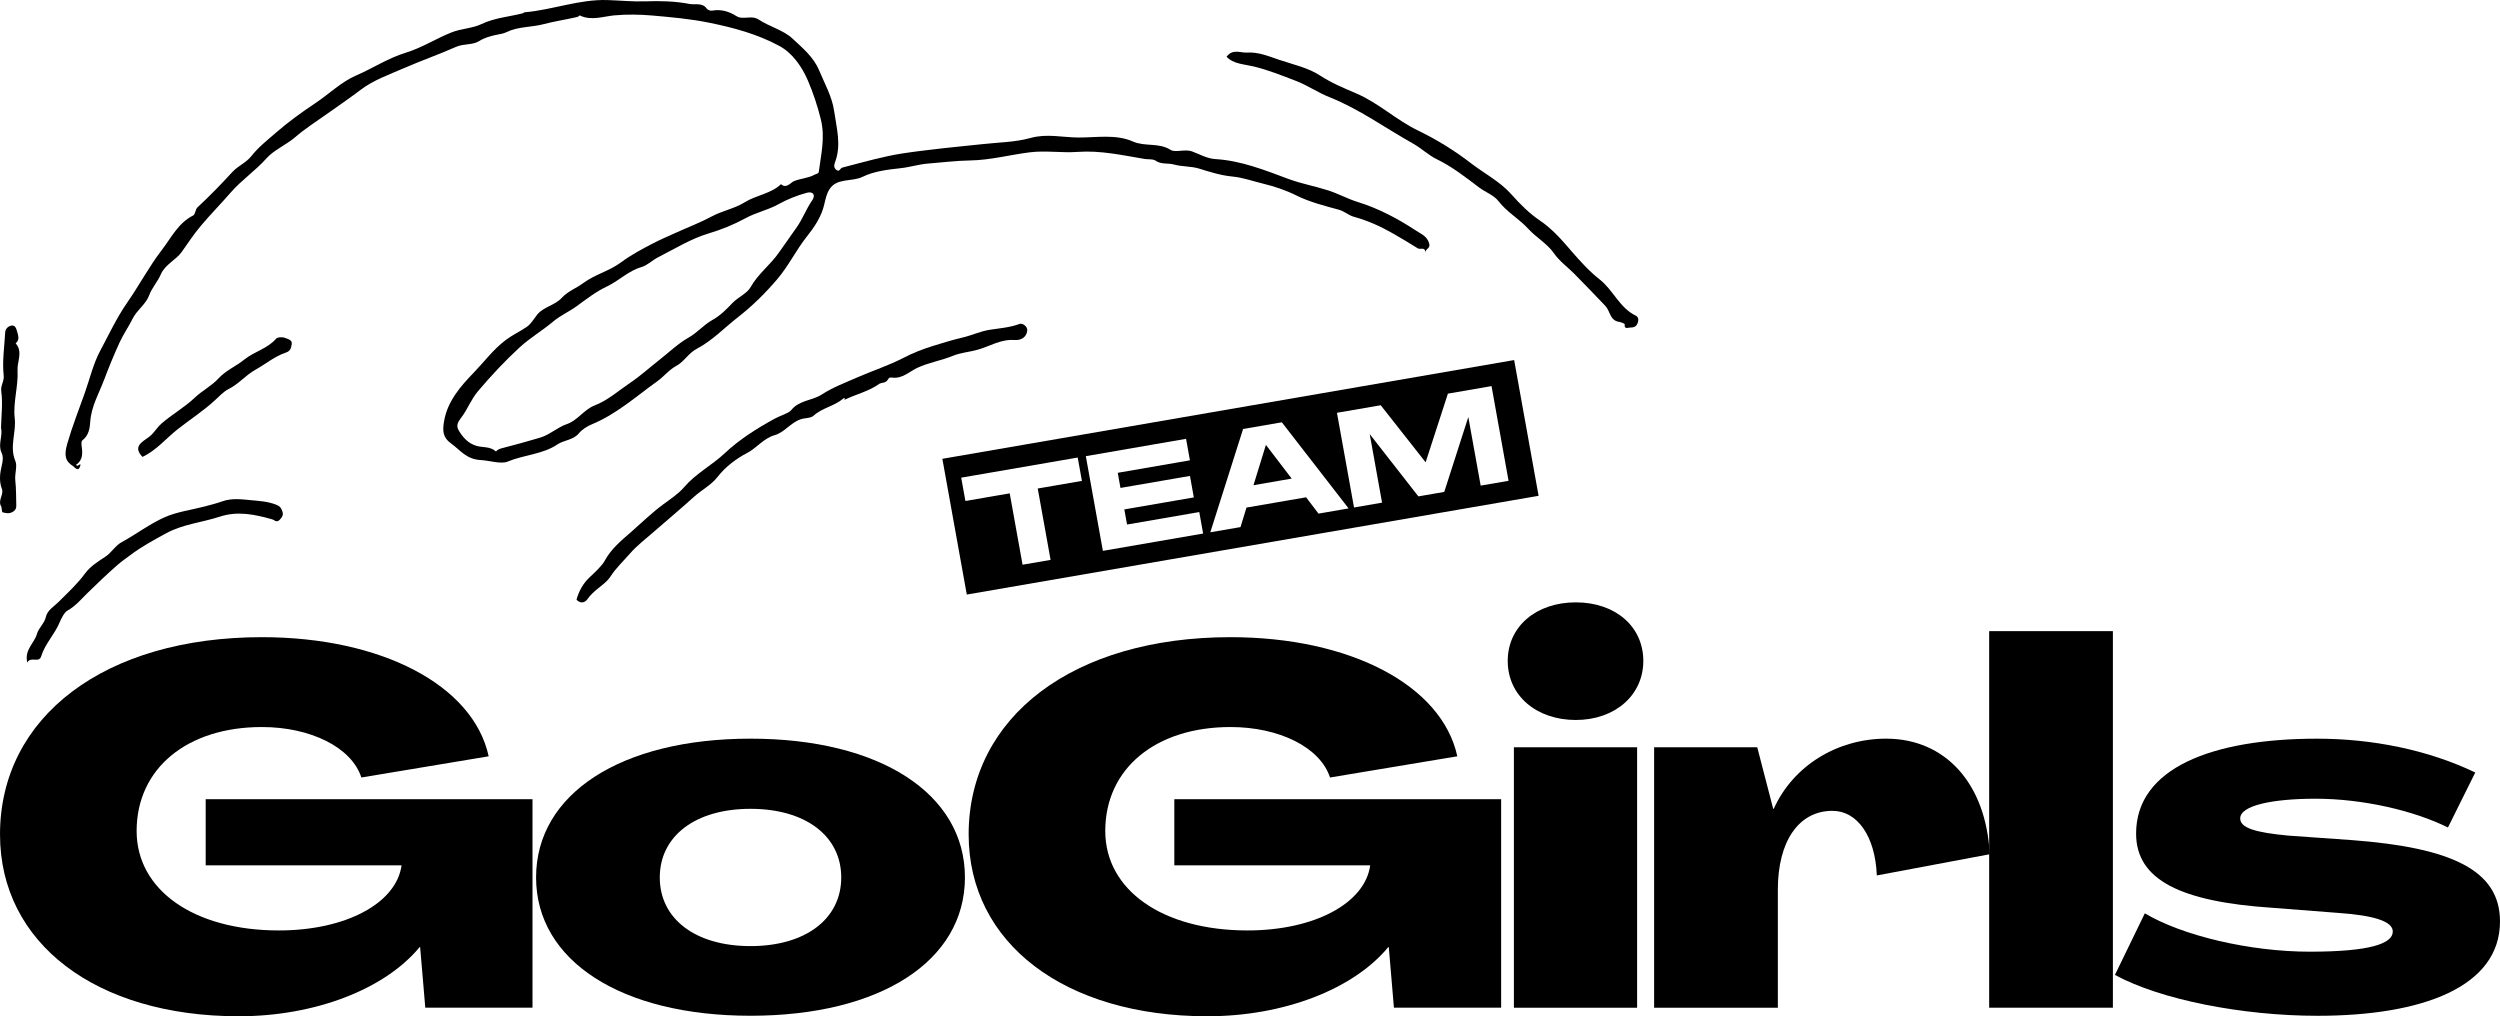
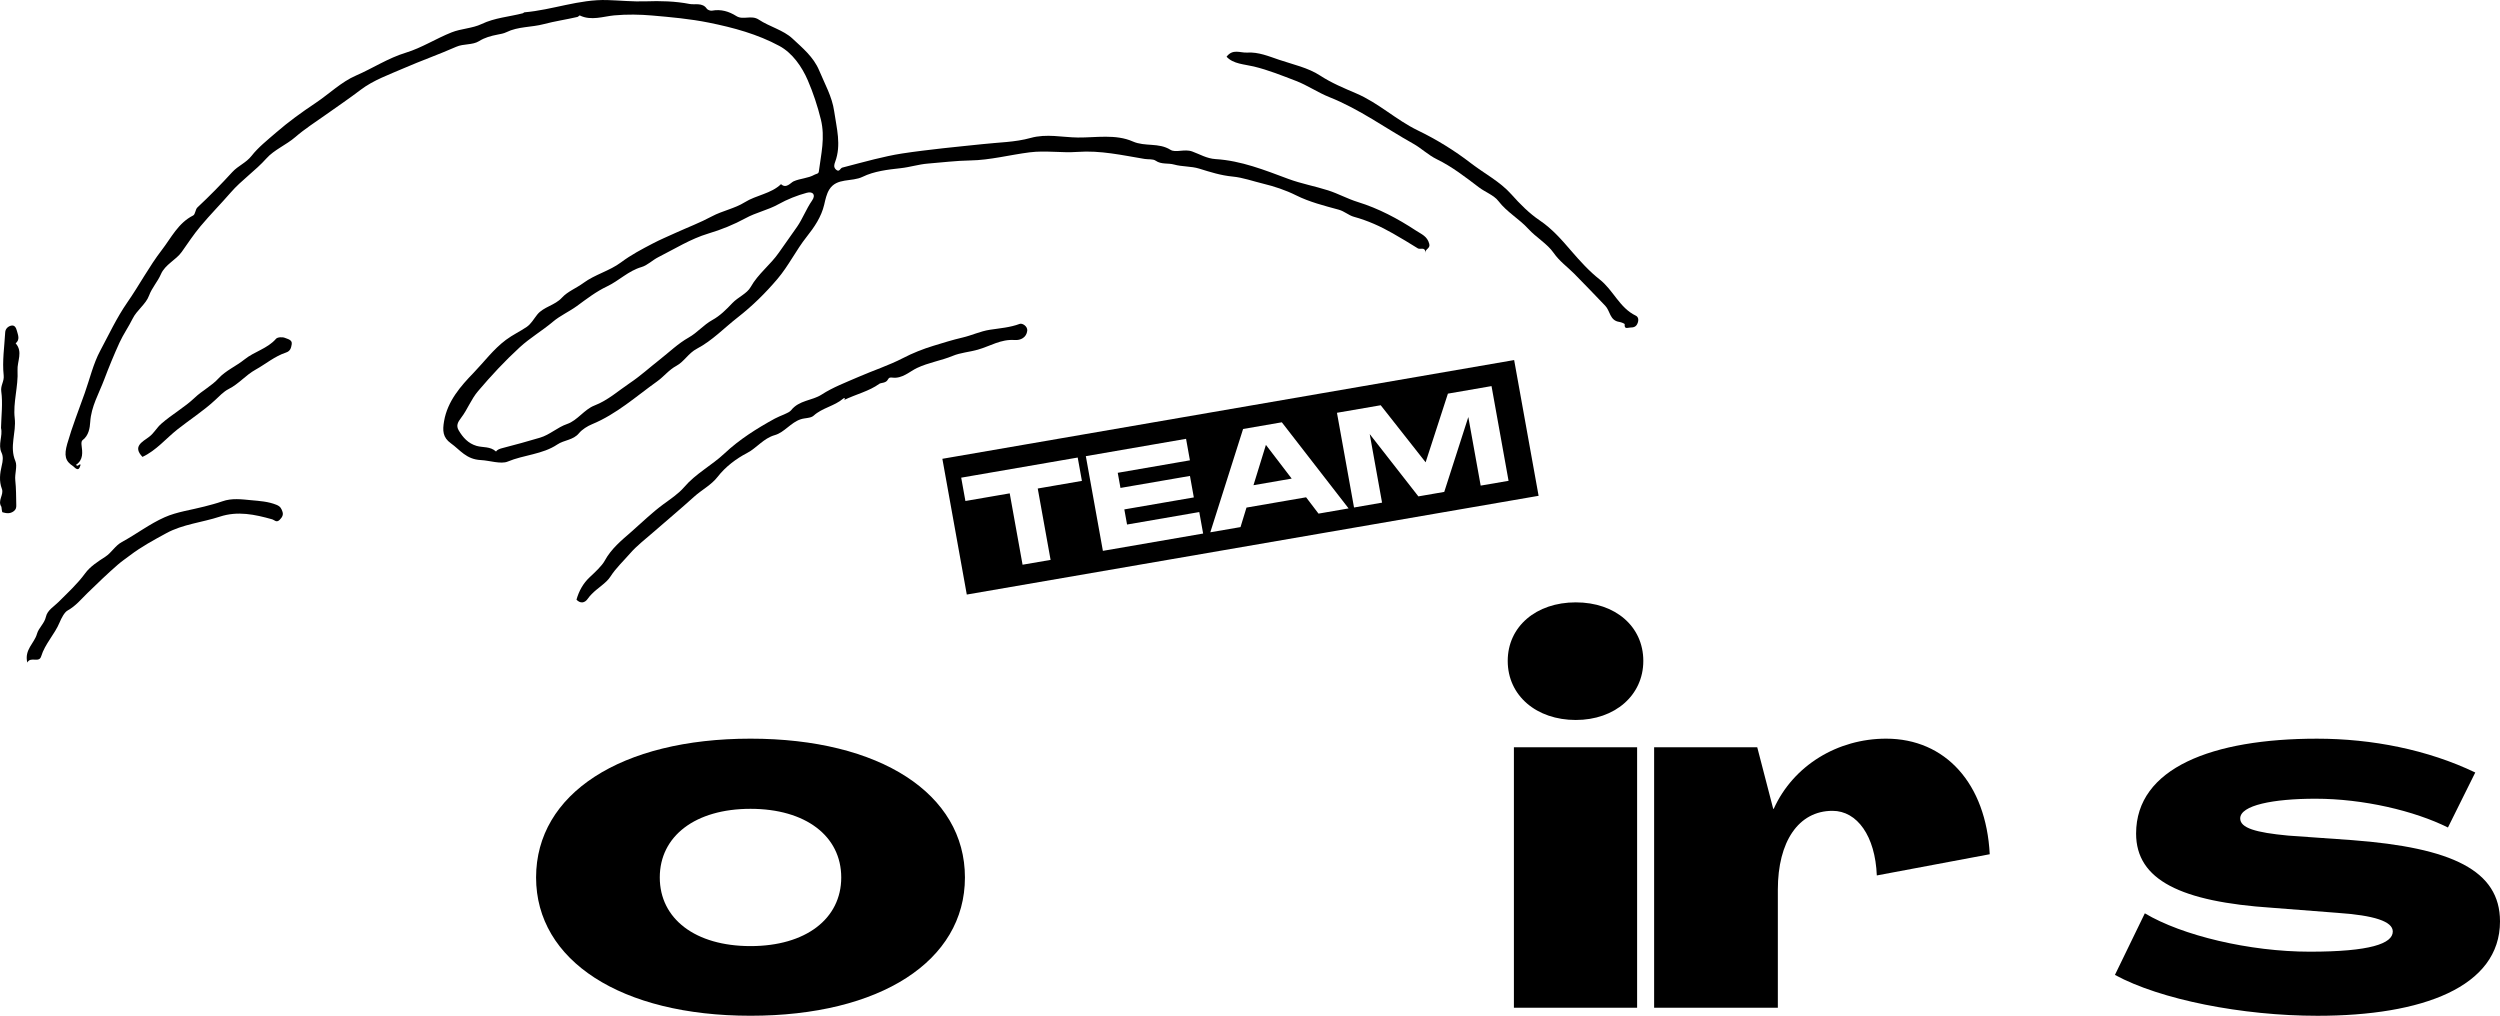
<svg xmlns="http://www.w3.org/2000/svg" width="123" height="50" viewBox="0 0 123 50" fill="none">
-   <path d="M0 41.06C0 35.249 5.174 31.349 12.884 31.349C18.768 31.349 23.282 33.709 24.043 37.21L17.779 38.253C17.297 36.763 15.268 35.77 12.885 35.77C9.207 35.77 6.722 37.806 6.722 40.885C6.722 43.791 9.537 45.778 13.721 45.778C17.018 45.778 19.504 44.437 19.757 42.574H10.12V39.32H26.199V49.578H20.924L20.671 46.598H20.645C18.946 48.659 15.522 50 11.743 50C4.719 50 0.001 46.399 0.001 41.06H0Z" fill="black" />
  <path d="M26.375 43.171C26.375 39.048 30.559 36.342 36.925 36.342C43.29 36.342 47.475 39.048 47.475 43.171C47.475 47.293 43.29 49.975 36.925 49.975C30.559 49.975 26.375 47.268 26.375 43.171ZM41.389 43.171C41.389 41.135 39.639 39.794 36.925 39.794C34.21 39.794 32.461 41.135 32.461 43.171C32.461 45.207 34.21 46.548 36.925 46.548C39.639 46.548 41.389 45.207 41.389 43.171Z" fill="black" />
-   <path d="M47.657 41.06C47.657 35.249 52.831 31.349 60.541 31.349C66.425 31.349 70.939 33.709 71.7 37.21L65.437 38.253C64.954 36.763 62.926 35.77 60.542 35.77C56.864 35.77 54.379 37.806 54.379 40.885C54.379 43.791 57.194 45.778 61.378 45.778C64.676 45.778 67.161 44.437 67.414 42.574H57.777V39.32H73.856V49.578H68.581L68.328 46.598H68.302C66.603 48.659 63.179 50 59.401 50C52.376 50 47.658 46.399 47.658 41.06H47.657Z" fill="black" />
  <path d="M74.18 32.517C74.18 30.828 75.575 29.636 77.528 29.636C79.482 29.636 80.851 30.828 80.851 32.517C80.851 34.206 79.456 35.423 77.528 35.423C75.6 35.423 74.18 34.231 74.18 32.517ZM74.484 49.579V36.764H80.546V49.579H74.484Z" fill="black" />
  <path d="M97.893 42.029L92.339 43.072C92.263 41.136 91.376 39.893 90.158 39.893C88.484 39.893 87.47 41.409 87.47 43.768V49.579H81.383V36.764H86.456L87.242 39.794H87.268C88.231 37.658 90.412 36.342 92.797 36.342C95.714 36.342 97.717 38.552 97.895 42.029H97.893Z" fill="black" />
-   <path d="M97.867 49.579V31.052H103.954V49.579H97.867Z" fill="black" />
  <path d="M104.055 47.965L105.526 44.935C107.352 46.028 110.675 46.823 113.641 46.823C116.608 46.823 117.725 46.426 117.725 45.83C117.725 45.333 116.812 45.035 114.986 44.911L111.791 44.663C107.302 44.365 105.096 43.298 105.096 41.012C105.096 37.783 108.849 36.343 113.997 36.343C116.711 36.343 119.451 36.889 121.783 38.007L120.439 40.713C118.791 39.893 116.28 39.297 113.921 39.297C111.842 39.297 110.218 39.62 110.218 40.266C110.218 40.738 110.979 40.961 112.576 41.111L115.721 41.334C120.641 41.706 123 42.824 123 45.333C123 48.562 119.171 49.977 114.022 49.977C110.319 49.977 106.287 49.182 104.055 47.966V47.965Z" fill="black" />
  <path d="M62.283 21.888L61.671 23.872L63.551 23.547L62.283 21.888ZM62.283 21.888L61.671 23.872L63.551 23.547L62.283 21.888ZM74.496 17.715L46.364 22.573L47.566 29.252L75.699 24.394L74.496 17.715ZM51.689 27.547L50.31 27.784L49.678 24.273L47.498 24.649L47.291 23.501L53.023 22.511L53.23 23.66L51.057 24.035L51.689 27.547ZM54.262 27.102L53.423 22.443L58.354 21.59L58.544 22.648L54.993 23.262L55.127 24.006L58.546 23.416L58.736 24.473L55.317 25.063L55.451 25.807L59.004 25.193L59.194 26.25L54.262 27.102ZM64.871 25.27L64.26 24.467L61.327 24.973L61.033 25.933L59.547 26.189L61.16 21.106L63.066 20.777L66.351 25.014L64.871 25.27ZM72.849 23.892L72.241 20.518L71.057 24.202L69.784 24.422L67.39 21.357L67.997 24.73L66.618 24.969L65.778 20.309L67.931 19.938L70.141 22.745L71.237 19.367L73.383 18.996L74.221 23.656L72.849 23.892ZM61.671 23.872L63.551 23.547L62.283 21.888L61.671 23.872Z" fill="black" />
  <path d="M70.132 12.441C70.126 12.117 69.874 12.293 69.76 12.221C69.354 11.966 68.942 11.72 68.526 11.482C67.922 11.136 67.29 10.852 66.612 10.666C66.348 10.593 66.147 10.393 65.864 10.316C65.153 10.122 64.423 9.938 63.773 9.613C63.25 9.352 62.689 9.168 62.156 9.039C61.657 8.919 61.152 8.735 60.648 8.687C60.065 8.632 59.541 8.464 58.997 8.295C58.605 8.174 58.164 8.207 57.767 8.096C57.468 8.011 57.143 8.103 56.858 7.906C56.722 7.812 56.494 7.851 56.309 7.819C55.217 7.638 54.145 7.391 53.011 7.474C52.234 7.531 51.44 7.395 50.658 7.495C49.681 7.619 48.711 7.879 47.735 7.894C47.03 7.906 46.338 7.994 45.643 8.049C45.202 8.084 44.766 8.226 44.31 8.275C43.675 8.344 43.001 8.425 42.443 8.698C41.904 8.962 41.17 8.731 40.8 9.326C40.666 9.543 40.609 9.815 40.551 10.068C40.409 10.674 40.064 11.176 39.689 11.649C39.163 12.312 38.801 13.076 38.249 13.726C37.658 14.421 37.025 15.047 36.298 15.614C35.632 16.133 35.04 16.762 34.288 17.156C33.867 17.377 33.663 17.791 33.278 17.999C32.908 18.199 32.664 18.526 32.33 18.765C31.289 19.506 30.341 20.371 29.128 20.872C28.906 20.964 28.642 21.126 28.485 21.315C28.2 21.661 27.755 21.642 27.418 21.87C26.693 22.357 25.777 22.376 24.977 22.71C24.645 22.849 24.076 22.655 23.663 22.636C22.935 22.602 22.64 22.136 22.183 21.81C21.78 21.523 21.769 21.181 21.848 20.722C22.017 19.732 22.675 18.988 23.299 18.344C23.814 17.812 24.268 17.189 24.892 16.722C25.223 16.474 25.583 16.31 25.913 16.085C26.133 15.934 26.265 15.686 26.433 15.477C26.745 15.091 27.299 15.029 27.65 14.643C27.926 14.34 28.357 14.178 28.699 13.925C29.273 13.502 29.993 13.329 30.555 12.908C31.045 12.541 31.586 12.257 32.117 11.98C32.477 11.791 32.87 11.626 33.248 11.453C33.84 11.184 34.448 10.955 35.025 10.645C35.539 10.37 36.151 10.259 36.639 9.953C37.214 9.594 37.936 9.533 38.426 9.06C38.682 9.302 38.906 8.984 39.044 8.922C39.379 8.773 39.756 8.777 40.073 8.596C40.152 8.551 40.272 8.557 40.286 8.443C40.394 7.593 40.606 6.772 40.386 5.876C40.222 5.21 40.005 4.557 39.742 3.948C39.457 3.289 38.992 2.61 38.344 2.26C37.271 1.681 36.093 1.359 34.871 1.113C33.943 0.926 33.009 0.844 32.086 0.763C31.491 0.711 30.848 0.699 30.216 0.757C29.693 0.806 29.086 1.034 28.528 0.761C28.507 0.75 28.453 0.824 28.409 0.834C27.859 0.962 27.291 1.044 26.753 1.187C26.145 1.349 25.492 1.299 24.916 1.583C24.783 1.649 24.626 1.675 24.478 1.703C24.157 1.766 23.856 1.844 23.567 2.025C23.242 2.226 22.813 2.141 22.447 2.302C21.598 2.676 20.717 2.987 19.87 3.355C19.152 3.667 18.373 3.944 17.765 4.404C17.19 4.84 16.583 5.254 15.998 5.667C15.505 6.016 14.983 6.35 14.531 6.743C14.077 7.135 13.489 7.367 13.107 7.795C12.562 8.404 11.876 8.868 11.356 9.467C10.872 10.025 10.348 10.554 9.872 11.122C9.528 11.533 9.243 11.966 8.939 12.397C8.668 12.784 8.123 13.012 7.917 13.49C7.757 13.861 7.476 14.153 7.331 14.547C7.179 14.963 6.727 15.266 6.527 15.675C6.329 16.078 6.068 16.446 5.879 16.858C5.606 17.458 5.352 18.075 5.123 18.683C4.869 19.358 4.486 20 4.439 20.762C4.421 21.048 4.368 21.433 4.056 21.661C4.008 21.695 4.001 21.812 4.011 21.886C4.058 22.254 4.111 22.62 3.737 22.872C3.85 22.991 3.866 22.814 3.968 22.861C3.912 23.039 3.868 23.191 3.648 22.982C3.632 22.968 3.619 22.95 3.601 22.939C3.204 22.688 3.146 22.408 3.309 21.832C3.552 20.983 3.878 20.164 4.171 19.335C4.416 18.643 4.59 17.892 4.929 17.26C5.356 16.464 5.737 15.638 6.268 14.873C6.85 14.037 7.34 13.105 7.965 12.295C8.422 11.704 8.764 10.973 9.502 10.602C9.612 10.547 9.608 10.303 9.713 10.206C10.31 9.65 10.885 9.061 11.428 8.467C11.715 8.154 12.108 8.013 12.38 7.665C12.701 7.253 13.162 6.887 13.582 6.523C14.194 5.992 14.848 5.52 15.515 5.075C16.189 4.625 16.799 4.025 17.513 3.718C18.339 3.361 19.091 2.859 19.971 2.591C20.749 2.354 21.456 1.895 22.218 1.593C22.69 1.405 23.242 1.398 23.695 1.182C24.346 0.872 25.047 0.827 25.723 0.653C25.753 0.646 25.776 0.609 25.804 0.606C27.179 0.489 28.494 -0.041 29.886 0.003C30.508 0.022 31.148 0.088 31.757 0.066C32.495 0.039 33.228 0.058 33.932 0.196C34.186 0.246 34.564 0.113 34.773 0.427C34.816 0.49 34.952 0.538 35.031 0.524C35.475 0.443 35.862 0.56 36.231 0.792C36.565 1.001 36.964 0.722 37.331 0.965C37.858 1.314 38.542 1.479 38.988 1.896C39.477 2.353 40.027 2.802 40.303 3.466C40.577 4.126 40.938 4.752 41.041 5.472C41.16 6.303 41.402 7.131 41.088 7.97C41.042 8.096 41.003 8.228 41.132 8.345C41.3 8.496 41.336 8.273 41.441 8.246C41.968 8.113 42.489 7.962 43.017 7.836C43.466 7.727 43.919 7.623 44.375 7.553C45.05 7.449 45.729 7.371 46.408 7.293C47.051 7.219 47.695 7.163 48.337 7.092C49.128 7.003 49.946 7 50.702 6.788C51.496 6.566 52.267 6.758 53.031 6.766C53.928 6.774 54.894 6.589 55.736 6.961C56.34 7.227 57.004 7.004 57.588 7.371C57.84 7.529 58.276 7.315 58.655 7.452C59.03 7.588 59.372 7.801 59.812 7.828C61.064 7.905 62.22 8.368 63.383 8.801C64.016 9.037 64.694 9.159 65.341 9.366C65.839 9.525 66.295 9.782 66.804 9.939C67.823 10.254 68.765 10.753 69.661 11.342C69.945 11.528 70.222 11.622 70.32 11.999C70.382 12.236 70.108 12.241 70.132 12.441ZM24.405 22.218C24.461 22.121 24.59 22.078 24.741 22.04C25.353 21.886 25.958 21.712 26.564 21.535C27.052 21.393 27.415 21.027 27.911 20.857C28.402 20.689 28.752 20.143 29.241 19.954C29.916 19.692 30.411 19.234 30.983 18.85C31.507 18.499 31.961 18.082 32.451 17.699C32.924 17.328 33.364 16.899 33.883 16.607C34.314 16.364 34.616 15.983 35.04 15.749C35.43 15.535 35.732 15.229 36.034 14.91C36.309 14.62 36.752 14.446 36.934 14.121C37.299 13.468 37.906 13.03 38.324 12.425C38.614 12.005 38.929 11.569 39.218 11.155C39.485 10.772 39.666 10.28 39.953 9.868C40.15 9.585 39.996 9.403 39.694 9.485C39.208 9.617 38.738 9.804 38.288 10.054C37.781 10.336 37.2 10.451 36.675 10.739C36.111 11.046 35.493 11.299 34.847 11.491C33.986 11.749 33.197 12.245 32.384 12.655C32.1 12.798 31.859 13.052 31.562 13.139C30.914 13.327 30.455 13.812 29.865 14.092C29.336 14.341 28.86 14.708 28.386 15.055C28.004 15.333 27.557 15.53 27.21 15.824C26.682 16.271 26.082 16.618 25.57 17.088C24.836 17.762 24.168 18.481 23.526 19.236C23.174 19.648 23.003 20.145 22.689 20.553C22.516 20.779 22.434 20.945 22.568 21.174C22.771 21.521 23.035 21.818 23.448 21.938C23.757 22.028 24.119 21.953 24.404 22.215L24.405 22.218Z" fill="black" />
  <path d="M41.514 19.69C41.554 19.707 41.616 19.501 41.477 19.618C41.047 19.983 40.453 20.065 40.029 20.452C39.886 20.582 39.605 20.558 39.395 20.628C38.905 20.789 38.592 21.274 38.122 21.407C37.555 21.569 37.237 22.04 36.742 22.296C36.233 22.559 35.691 22.964 35.308 23.46C34.991 23.868 34.526 24.098 34.152 24.437C33.499 25.028 32.821 25.593 32.157 26.173C31.764 26.519 31.339 26.839 30.998 27.231C30.673 27.605 30.307 27.941 30.029 28.374C29.825 28.694 29.4 28.925 29.107 29.234C29.041 29.303 28.984 29.362 28.929 29.444C28.766 29.689 28.544 29.695 28.363 29.504C28.485 29.068 28.697 28.698 29.003 28.409C29.278 28.15 29.615 27.842 29.754 27.584C30.076 26.991 30.6 26.567 31.047 26.177C31.562 25.725 32.069 25.228 32.634 24.812C32.989 24.551 33.385 24.29 33.661 23.967C34.233 23.297 35.017 22.899 35.642 22.312C36.382 21.617 37.231 21.084 38.119 20.596C38.39 20.448 38.807 20.33 38.919 20.188C39.321 19.681 39.951 19.72 40.425 19.413C40.981 19.053 41.621 18.813 42.235 18.545C42.961 18.228 43.722 17.982 44.421 17.621C44.906 17.369 45.419 17.167 45.924 17.013C46.391 16.87 46.871 16.72 47.356 16.607C47.808 16.503 48.228 16.297 48.704 16.224C49.191 16.149 49.694 16.114 50.17 15.935C50.3 15.887 50.564 16.056 50.541 16.27C50.504 16.606 50.213 16.752 49.919 16.729C49.247 16.678 48.706 17.035 48.105 17.205C47.698 17.321 47.259 17.349 46.874 17.509C46.303 17.746 45.688 17.834 45.114 18.106C44.753 18.278 44.394 18.638 43.913 18.579C43.815 18.567 43.737 18.563 43.68 18.679C43.594 18.853 43.339 18.828 43.266 18.881C42.756 19.251 42.132 19.389 41.516 19.686L41.514 19.69Z" fill="black" />
  <path d="M60.346 2.792C60.655 2.385 61.02 2.607 61.357 2.587C61.915 2.551 62.421 2.769 62.931 2.941C63.616 3.173 64.362 3.332 64.949 3.717C65.515 4.087 66.13 4.339 66.726 4.595C67.83 5.068 68.684 5.898 69.755 6.416C70.675 6.86 71.562 7.407 72.368 8.029C73.031 8.54 73.802 8.934 74.357 9.559C74.783 10.038 75.237 10.496 75.755 10.845C76.368 11.258 76.845 11.808 77.295 12.332C77.73 12.838 78.204 13.359 78.694 13.741C79.379 14.276 79.675 15.143 80.48 15.53C80.598 15.588 80.634 15.719 80.577 15.883C80.506 16.083 80.379 16.113 80.203 16.116C80.077 16.119 79.91 16.214 79.935 15.954C79.939 15.922 79.763 15.851 79.664 15.837C79.198 15.769 79.223 15.296 78.978 15.044C78.47 14.517 77.966 13.984 77.449 13.464C77.114 13.128 76.724 12.853 76.439 12.442C76.12 11.985 75.579 11.685 75.196 11.263C74.743 10.766 74.14 10.438 73.724 9.895C73.496 9.598 73.071 9.453 72.756 9.212C72.096 8.711 71.441 8.2 70.694 7.836C70.263 7.626 69.932 7.293 69.525 7.066C68.154 6.3 66.886 5.367 65.403 4.778C64.849 4.558 64.316 4.192 63.764 3.981C63.09 3.723 62.405 3.445 61.685 3.271C61.227 3.161 60.677 3.15 60.349 2.793L60.346 2.792Z" fill="black" />
  <path d="M1.343 32.598C1.189 31.962 1.692 31.646 1.818 31.189C1.902 30.886 2.186 30.679 2.258 30.351C2.329 30.019 2.658 29.842 2.882 29.615C3.335 29.159 3.807 28.733 4.191 28.206C4.434 27.873 4.821 27.625 5.181 27.392C5.495 27.188 5.658 26.851 5.997 26.667C6.71 26.28 7.361 25.777 8.098 25.45C8.706 25.179 9.401 25.093 10.056 24.921C10.352 24.843 10.651 24.768 10.938 24.666C11.408 24.498 11.892 24.566 12.36 24.61C12.772 24.649 13.195 24.672 13.602 24.837C13.805 24.919 13.847 25.03 13.897 25.174C13.953 25.333 13.88 25.455 13.757 25.578C13.598 25.733 13.509 25.583 13.382 25.548C12.539 25.312 11.699 25.13 10.816 25.419C9.944 25.705 8.994 25.79 8.185 26.232C7.573 26.565 6.953 26.899 6.39 27.328C6.197 27.475 5.994 27.61 5.803 27.776C5.286 28.225 4.797 28.698 4.307 29.174C3.999 29.474 3.729 29.812 3.327 30.036C3.169 30.123 3.02 30.415 2.936 30.616C2.691 31.21 2.214 31.673 2.025 32.293C1.919 32.639 1.508 32.277 1.343 32.598Z" fill="black" />
  <path d="M7.009 22.479C6.52 21.968 6.988 21.75 7.338 21.491C7.576 21.314 7.706 21.049 7.933 20.85C8.461 20.387 9.089 20.036 9.579 19.569C9.949 19.216 10.411 18.991 10.759 18.609C11.103 18.233 11.62 18.014 12.027 17.686C12.511 17.295 13.16 17.155 13.583 16.666C13.655 16.584 13.9 16.572 14.021 16.624C14.149 16.681 14.394 16.716 14.352 16.941C14.322 17.1 14.3 17.269 14.071 17.345C13.515 17.528 13.069 17.913 12.573 18.188C12.084 18.459 11.748 18.89 11.256 19.136C10.998 19.265 10.79 19.495 10.573 19.694C10.005 20.219 9.348 20.64 8.743 21.117C8.166 21.572 7.69 22.162 7.01 22.479H7.009Z" fill="black" />
  <path d="M0.05 21.055C0.063 20.453 0.144 19.842 0.062 19.253C0.021 18.956 0.215 18.766 0.181 18.466C0.106 17.77 0.216 17.056 0.256 16.35C0.265 16.178 0.393 16.061 0.54 16.023C0.724 15.976 0.793 16.13 0.832 16.278C0.888 16.489 0.992 16.707 0.77 16.892C1.141 17.31 0.838 17.778 0.863 18.22C0.906 19.01 0.635 19.814 0.724 20.572C0.809 21.284 0.453 21.973 0.757 22.687C0.863 22.937 0.717 23.308 0.752 23.632C0.796 24.038 0.792 24.451 0.801 24.86C0.803 24.969 0.791 25.064 0.675 25.152C0.491 25.291 0.306 25.254 0.126 25.205C0.086 25.194 0.082 24.954 0.07 24.936C-0.137 24.628 0.204 24.343 0.093 24.053C-0.053 23.671 -0.004 23.286 0.086 22.907C0.139 22.687 0.171 22.47 0.076 22.271C-0.114 21.869 0.146 21.453 0.05 21.056V21.055Z" fill="black" />
</svg>